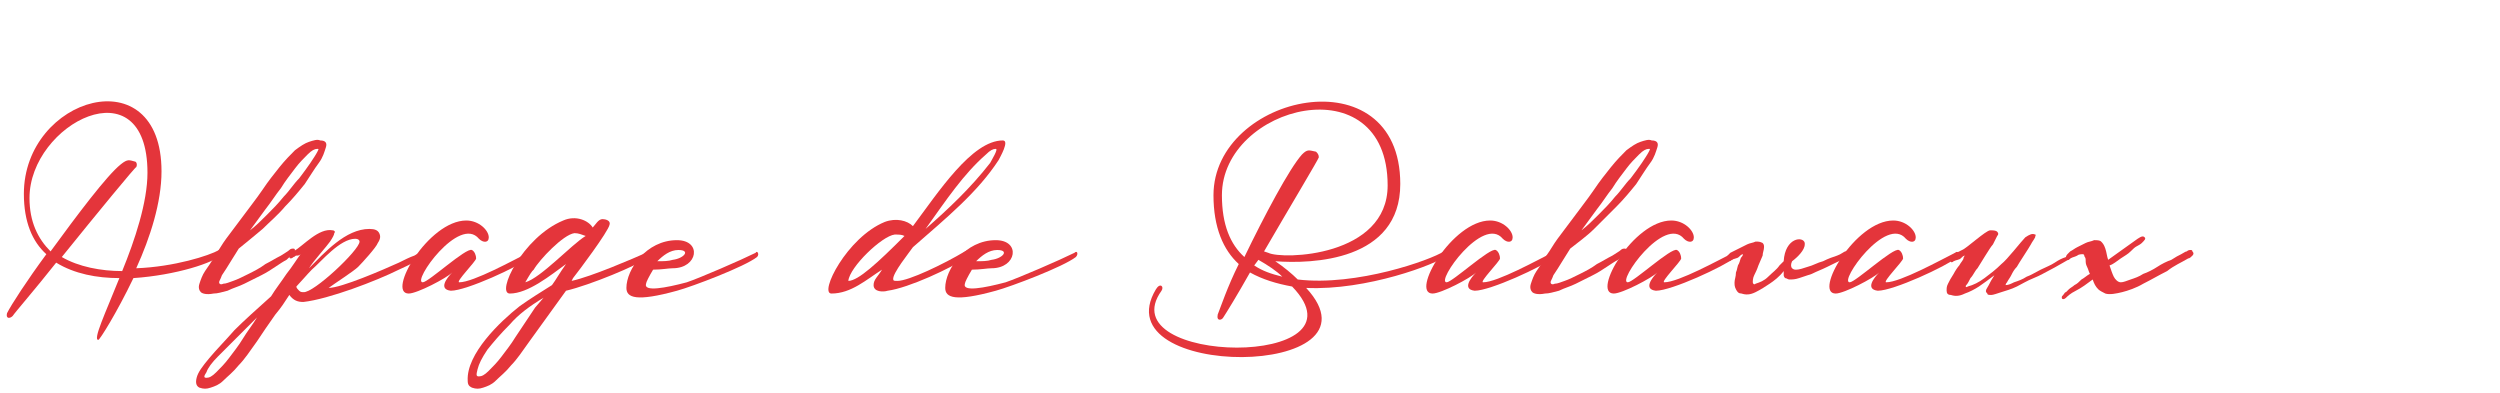
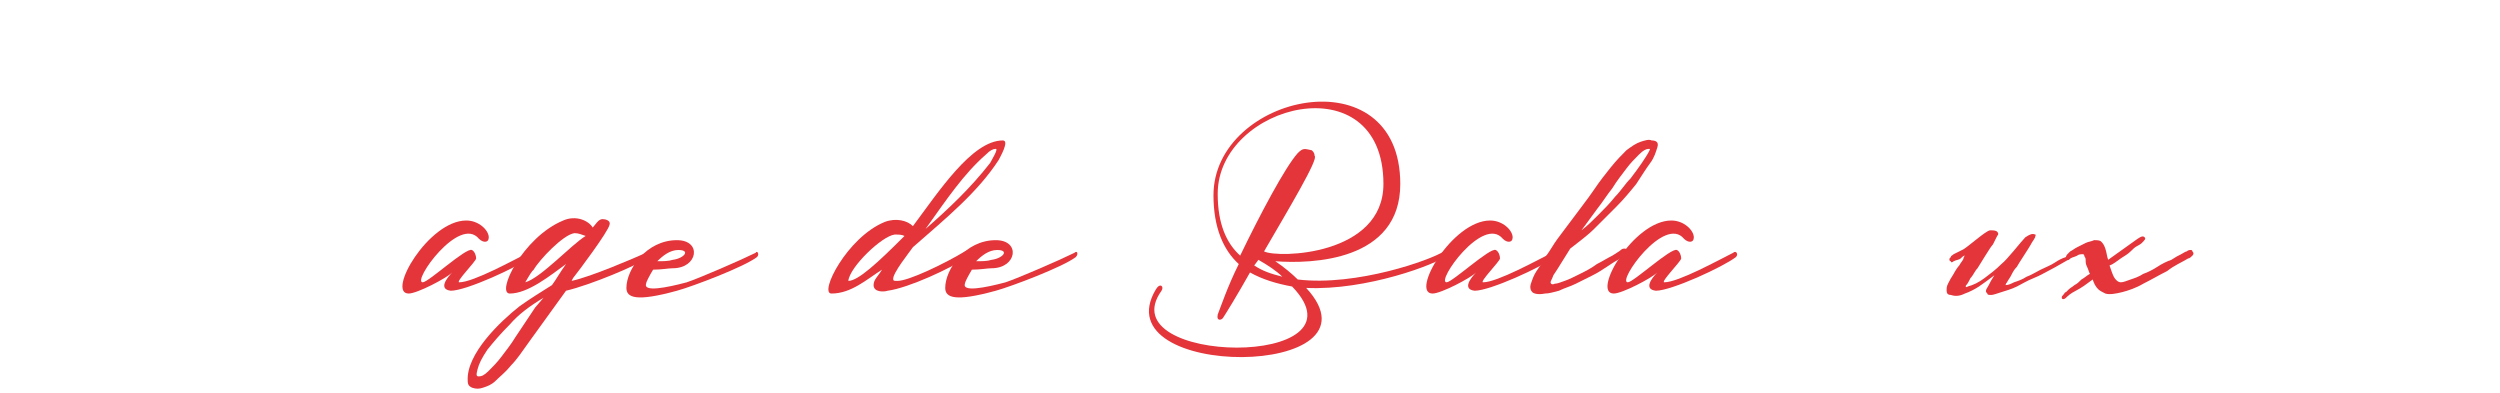
<svg xmlns="http://www.w3.org/2000/svg" version="1.1" id="Calque_1" x="0px" y="0px" viewBox="0 0 178 28" style="enable-background:new 0 0 178 28;" xml:space="preserve">
  <style type="text/css">
	.st0{fill:#E4353B;}
</style>
  <g>
-     <path class="st0" d="M9.5,19.8c-1.2,2.5-2.4,4.4-2.5,4.4c-0.4,0,0.5-1.9,1.5-4.4c-1.6,0-3.2-0.3-4.5-1.1c-1.5,1.9-2.9,3.5-3.1,3.8   c-0.2,0.2-0.5,0.2-0.4-0.2c0.3-0.6,1.4-2.3,2.8-4.2c-1-0.9-1.6-2.3-1.6-4.3c0-6.9,9.8-9.8,9.8-1.6c0,2.2-0.8,4.7-1.8,6.9   c2.7-0.1,5.2-0.9,5.9-1.3c0.2-0.2,0.3,0.2,0.2,0.3C15.3,18.7,12.5,19.6,9.5,19.8z M4.4,18.3c1.2,0.7,2.8,1,4.3,1   c0.9-2.2,1.8-4.9,1.8-7c0-7.8-8.4-3.5-8.4,1.8c0,1.7,0.6,2.9,1.5,3.8c1.9-2.6,4-5.4,5-6.2c0.5-0.4,0.6-0.3,1-0.2   c0.1,0,0.2,0.2,0.1,0.4C9.7,11.8,6.9,15.2,4.4,18.3z" />
-     <path class="st0" d="M23.2,10.5c-0.1,0.3-0.2,0.7-0.5,1.1c-0.3,0.4-0.6,0.9-1,1.5c-0.4,0.5-0.9,1.1-1.4,1.6   c-0.5,0.6-1.1,1.1-1.6,1.6c-0.6,0.5-1.2,1-1.7,1.4l-0.5,0.8c-0.3,0.5-0.5,0.8-0.7,1.1c-0.1,0.3-0.2,0.4-0.2,0.5   c0,0.1,0.1,0.2,0.3,0.1c0.2,0,0.4-0.1,0.7-0.2c0.3-0.1,0.7-0.3,1.1-0.5c0.4-0.2,0.8-0.4,1.2-0.7c0.4-0.2,0.7-0.4,1.1-0.6   c0.3-0.2,0.5-0.3,0.6-0.4c0.1-0.1,0.2-0.1,0.3-0.1c0.1,0,0.1,0.1,0.1,0.1c0,0.1,0,0.1,0,0.2c-0.1,0.1-0.1,0.1-0.2,0.2   c-0.1,0-0.2,0.1-0.4,0.3c-0.2,0.1-0.5,0.3-0.8,0.5c-0.3,0.2-0.6,0.4-1,0.6c-0.4,0.2-0.8,0.4-1.2,0.6c-0.4,0.2-0.8,0.3-1.2,0.5   c-0.4,0.1-0.7,0.2-1,0.2c-0.5,0.1-0.8,0-0.9-0.1c-0.1-0.1-0.2-0.3-0.1-0.6c0.1-0.3,0.2-0.6,0.4-0.9c0.2-0.3,0.5-0.7,0.7-1.1   c0.3-0.4,0.5-0.8,0.8-1.2c0.3-0.4,0.6-0.8,0.9-1.2c0.3-0.4,0.6-0.8,0.9-1.2c0.3-0.4,0.6-0.8,0.8-1.1c0.4-0.6,0.8-1.1,1.2-1.6   c0.4-0.5,0.8-0.9,1.1-1.2c0.4-0.3,0.7-0.5,1-0.6c0.3-0.1,0.6-0.2,0.8-0.1C23.2,10,23.3,10.2,23.2,10.5z M22.6,10.6   c-0.2,0-0.4,0.1-0.7,0.4c-0.3,0.3-0.6,0.6-0.9,1c-0.3,0.4-0.7,0.9-1,1.4c-0.4,0.5-0.7,1-1.1,1.5l-1.1,1.5c0.4-0.3,0.8-0.7,1.2-1.1   c0.4-0.4,0.8-0.8,1.2-1.3c0.4-0.4,0.7-0.9,1.1-1.3c0.3-0.4,0.6-0.8,0.8-1.1c0.2-0.3,0.4-0.6,0.5-0.8S22.7,10.6,22.6,10.6z" />
-     <path class="st0" d="M30.2,18.2c-0.1,0.1-0.1,0.2-0.3,0.2c-0.1,0.1-0.3,0.2-0.5,0.3c-0.3,0.2-0.6,0.3-1,0.5c-1.6,0.8-5,2.1-6.8,2.3   c-0.4,0-0.7-0.1-1-0.5c-0.4,0.6-0.5,0.8-1,1.4c-0.5,0.7-0.9,1.3-1.3,1.9c-0.5,0.7-0.9,1.3-1.3,1.7c-0.4,0.5-0.8,0.8-1.1,1.1   c-0.3,0.3-0.6,0.4-0.9,0.5c-0.3,0.1-0.5,0.1-0.8,0c-0.2-0.1-0.3-0.3-0.2-0.7c0.1-0.4,0.4-0.8,0.9-1.4s1.1-1.2,1.8-2   c0.7-0.7,1.6-1.5,2.6-2.4c0.3-0.5,0.7-1,1.1-1.6c0.4-0.5,0.7-1,1-1.4c-0.1,0.1-0.2,0.1-0.3,0.1c-0.1,0-0.1,0.1-0.2,0.1   c-0.1,0.1-0.2,0.1-0.2,0.1c-0.1,0-0.1-0.1-0.1-0.1c0-0.1,0-0.1,0.1-0.2c0.1-0.1,0.1-0.2,0.2-0.2c0.7-0.4,1.8-1.7,2.8-1.5   c0.1,0,0.2,0.1,0.1,0.2c0,0.1-0.1,0.3-0.3,0.6c-0.2,0.3-1.2,1.4-1.5,1.9c1.1-1.1,2.6-2.8,4.3-2.8c0.4,0,0.6,0.1,0.7,0.3   s0.1,0.4-0.1,0.7c-0.1,0.3-1.1,1.4-1.4,1.7c-0.3,0.3-1.7,1.2-2.1,1.5c0.9,0,3.9-1.3,5-1.8c0.4-0.2,0.8-0.4,1.1-0.5   c0.3-0.2,0.5-0.2,0.5-0.3c0.1-0.1,0.2-0.1,0.2,0c0.1,0,0.1,0,0.1,0.1C30.3,18,30.2,18.1,30.2,18.2z M18.4,22.5   c-0.5,0.5-1,1-1.5,1.5c-0.5,0.5-1,1-1.4,1.4c-0.4,0.4-0.7,0.8-0.8,1.1c-0.2,0.3-0.2,0.4,0,0.4c0.2,0,0.4-0.1,0.7-0.4   c0.3-0.3,0.6-0.6,0.9-1c0.3-0.4,0.7-0.9,1-1.4s0.7-1,1-1.5L18.4,22.5z M25.6,17.2c0-0.1-0.1-0.2-0.3-0.2c-1.1,0-2.4,1.6-3.1,2.2   c-0.3,0.3-0.9,1-1.1,1.2c0,0.1,0.1,0.2,0.2,0.3c0.1,0.1,0.2,0.1,0.3,0.1C22.3,20.9,25.6,17.8,25.6,17.2z" />
    <path class="st0" d="M37.8,18.3c-0.9,0.7-4.6,2.4-5.7,2.4c-0.9-0.1-0.3-0.9,0.1-1.3c-0.4,0.4-2.5,1.5-3.1,1.5   c-1.6,0,1.4-5.2,4.1-5.2c0.9,0,1.6,0.7,1.6,1.2c0,0.4-0.4,0.4-0.7,0.1c-1.4-1.7-4.8,3.1-4,3.1c0.4,0,3.1-2.5,3.5-2.3   c0.2,0.1,0.3,0.4,0.3,0.6c0,0.2-1.5,1.7-1.2,1.7c1,0,3.9-1.6,4.9-2.1C37.9,17.8,38,18.1,37.8,18.3z" />
    <path class="st0" d="M46.2,18.3c-0.8,0.6-4.2,2-5.9,2.4l-2.6,3.6c-0.5,0.7-0.9,1.3-1.3,1.7c-0.4,0.5-0.8,0.8-1.1,1.1   c-0.3,0.3-0.6,0.4-0.9,0.5c-0.3,0.1-0.5,0.1-0.8,0c-0.2-0.1-0.3-0.2-0.3-0.5c-0.1-1.9,2.3-4.2,3.7-5.3c0.7-0.5,1.5-1,2.3-1.5   c0.3-0.4,0.5-0.8,1-1.5c-1.1,0.8-2.7,2.1-4,2.1c-1,0,0.9-4,3.8-5.2c0.9-0.4,1.8,0,2.1,0.5c0.2-0.2,0.4-0.6,0.7-0.6   c0.2,0,0.6,0.1,0.5,0.4c-0.1,0.5-2.2,3.3-2.6,3.8L40.7,20c1.4-0.3,4.4-1.6,5.3-2C46.2,17.8,46.4,18.1,46.2,18.3z M38.7,21.2   c-1,0.6-1.8,1.2-2.4,1.9c-0.7,0.7-1.2,1.3-1.6,1.8c-0.4,0.6-0.6,1-0.7,1.4c-0.1,0.4-0.1,0.5,0.1,0.5c0.2,0,0.4-0.1,0.7-0.4   c0.3-0.3,0.6-0.6,0.9-1c0.3-0.4,0.7-0.9,1-1.4l1-1.5l0.4-0.6L38.7,21.2z M41.7,16.8c-0.3-0.1-0.5-0.2-0.8-0.2   c-0.8,0.1-2.5,1.9-2.9,2.6l-0.1,0.1c-0.1,0.1-0.5,0.8-0.5,0.8C38.5,19.8,40.7,17.4,41.7,16.8z" />
    <path class="st0" d="M53.9,18.3c-0.9,0.7-4.6,2.1-5.7,2.4c-2.9,0.8-3.6,0.5-3.6-0.2c0-1.3,1.4-3.4,3.6-3.4c1.8,0,1.5,2-0.3,2   c-0.3,0-0.8,0.1-1.4,0.1c-0.3,0.5-0.5,0.9-0.5,1c-0.2,0.6,1.4,0.3,2.9-0.1c0.9-0.3,3.9-1.6,4.9-2.1C53.9,17.8,54.1,18.1,53.9,18.3z    M46.8,18.6c0.4,0,0.8,0,1.1-0.1c0.8-0.1,1.3-0.7,0.4-0.7C47.7,17.8,47.2,18.2,46.8,18.6z" />
    <path class="st0" d="M71.1,11.4c-1.5,2.3-3.7,4.1-6.1,6.2c-0.2,0.3-1.5,1.9-1.4,2.3c0,0.1,0.1,0.1,0.3,0.1c0.8,0,3.3-1.2,4.8-2.1   c0.4-0.2,0.4,0.1,0.2,0.4c-1.2,0.8-4.2,2.2-5.7,2.4c-0.3,0.1-1,0.1-1-0.4c0-0.4,0.3-0.6,0.6-1.1c-1.1,0.7-2.2,1.7-3.6,1.7   c-0.9,0,1.1-4,3.8-5.1c0.8-0.3,1.6-0.1,2,0.3c1.8-2.4,4.2-6.1,6.4-6.1C71.9,10,71.2,11.2,71.1,11.4z M63.7,16.7   c-0.9,0.1-3.2,2.3-3.3,3.3c0.7,0,2.1-1.3,4-3.2C64.2,16.7,64,16.7,63.7,16.7z M70.9,10.6c-0.2,0-0.4,0.1-0.7,0.4   c-1.6,1.4-2.8,3.2-4.3,5.3c1.6-1.4,3.2-2.9,4.6-4.7C70.6,11.4,71.1,10.6,70.9,10.6z" />
    <path class="st0" d="M76.6,18.3c-0.9,0.7-4.6,2.1-5.7,2.4c-2.9,0.8-3.6,0.5-3.6-0.2c0-1.3,1.4-3.4,3.6-3.4c1.8,0,1.5,2-0.3,2   c-0.3,0-0.8,0.1-1.4,0.1c-0.3,0.5-0.5,0.9-0.5,1c-0.2,0.6,1.4,0.3,2.9-0.1c0.9-0.3,3.9-1.6,4.9-2.1C76.7,17.8,76.8,18.1,76.6,18.3z    M69.5,18.6c0.4,0,0.8,0,1.1-0.1c0.8-0.1,1.3-0.7,0.4-0.7C70.4,17.8,69.9,18.2,69.5,18.6z" />
-     <path class="st0" d="M93,20.5c6,6.5-14.6,6.6-10.7,0.1c0.3-0.5,0.6-0.2,0.4,0.1c-3.8,5.3,15,5.6,9.3-0.3c-1.1-0.2-2.1-0.5-3-1   c-0.9,1.6-1.7,2.9-1.9,3.2c-0.1,0.2-0.5,0.3-0.4-0.2c0.2-0.5,0.7-2,1.5-3.6c-1.1-1-1.8-2.6-1.8-4.9v0c0-7.2,13.3-10.1,13.3-0.8   c0,5.5-6.3,5.7-8.9,5.5c0.6,0.4,1.2,0.9,1.6,1.3c4.2,0.5,9.5-1.4,10.4-2c0.2-0.2,0.3,0.2,0.2,0.3C102.3,18.8,97.3,20.7,93,20.5z    M90,17.9l0.3,0.1c1,0.5,8.5,0.3,8.5-4.8c0-8.7-11.8-5.7-11.8,0.7c0,2.1,0.6,3.5,1.6,4.4c1.4-2.9,3.2-6.3,4.1-7.3   c0.4-0.4,0.5-0.3,1-0.2c0.1,0.1,0.2,0.2,0.2,0.4C93.9,11.3,91.8,14.8,90,17.9z M89.6,18.5l-0.3,0.4c0.6,0.4,1.2,0.6,2,0.8   C90.9,19.3,90.3,18.9,89.6,18.5z" />
+     <path class="st0" d="M93,20.5c6,6.5-14.6,6.6-10.7,0.1c0.3-0.5,0.6-0.2,0.4,0.1c-3.8,5.3,15,5.6,9.3-0.3c-1.1-0.2-2.1-0.5-3-1   c-0.9,1.6-1.7,2.9-1.9,3.2c-0.1,0.2-0.5,0.3-0.4-0.2c0.2-0.5,0.7-2,1.5-3.6c-1.1-1-1.8-2.6-1.8-4.9v0c0-7.2,13.3-10.1,13.3-0.8   c0,5.5-6.3,5.7-8.9,5.5c0.6,0.4,1.2,0.9,1.6,1.3c4.2,0.5,9.5-1.4,10.4-2c0.2-0.2,0.3,0.2,0.2,0.3C102.3,18.8,97.3,20.7,93,20.5z    M90,17.9c1,0.5,8.5,0.3,8.5-4.8c0-8.7-11.8-5.7-11.8,0.7c0,2.1,0.6,3.5,1.6,4.4c1.4-2.9,3.2-6.3,4.1-7.3   c0.4-0.4,0.5-0.3,1-0.2c0.1,0.1,0.2,0.2,0.2,0.4C93.9,11.3,91.8,14.8,90,17.9z M89.6,18.5l-0.3,0.4c0.6,0.4,1.2,0.6,2,0.8   C90.9,19.3,90.3,18.9,89.6,18.5z" />
    <path class="st0" d="M110.7,18.3c-0.9,0.7-4.6,2.4-5.7,2.4c-0.9-0.1-0.3-0.9,0.1-1.3c-0.4,0.4-2.5,1.5-3.1,1.5   c-1.6,0,1.4-5.2,4.1-5.2c0.9,0,1.6,0.7,1.6,1.2c0,0.4-0.4,0.4-0.7,0.1c-1.4-1.7-4.8,3.1-4,3.1c0.4,0,3.1-2.5,3.5-2.3   c0.2,0.1,0.3,0.4,0.3,0.6c0,0.2-1.5,1.7-1.2,1.7c1,0,3.9-1.6,4.9-2.1C110.7,17.8,110.8,18.1,110.7,18.3z" />
    <path class="st0" d="M118,10.5c-0.1,0.3-0.2,0.7-0.5,1.1c-0.3,0.4-0.6,0.9-1,1.5c-0.4,0.5-0.9,1.1-1.4,1.6s-1.1,1.1-1.6,1.6   s-1.2,1-1.7,1.4l-0.5,0.8c-0.3,0.5-0.5,0.8-0.7,1.1c-0.1,0.3-0.2,0.4-0.2,0.5c0,0.1,0.1,0.2,0.3,0.1c0.2,0,0.4-0.1,0.7-0.2   c0.3-0.1,0.7-0.3,1.1-0.5c0.4-0.2,0.8-0.4,1.2-0.7c0.4-0.2,0.7-0.4,1.1-0.6c0.3-0.2,0.5-0.3,0.6-0.4c0.1-0.1,0.2-0.1,0.3-0.1   c0.1,0,0.1,0.1,0.1,0.1c0,0.1,0,0.1,0,0.2c-0.1,0.1-0.1,0.1-0.2,0.2c-0.1,0-0.2,0.1-0.4,0.3c-0.2,0.1-0.5,0.3-0.8,0.5   c-0.3,0.2-0.6,0.4-1,0.6c-0.4,0.2-0.8,0.4-1.2,0.6c-0.4,0.2-0.8,0.3-1.2,0.5c-0.4,0.1-0.7,0.2-1,0.2c-0.5,0.1-0.8,0-0.9-0.1   c-0.1-0.1-0.2-0.3-0.1-0.6c0.1-0.3,0.2-0.6,0.4-0.9c0.2-0.3,0.5-0.7,0.7-1.1c0.3-0.4,0.5-0.8,0.8-1.2c0.3-0.4,0.6-0.8,0.9-1.2   c0.3-0.4,0.6-0.8,0.9-1.2c0.3-0.4,0.6-0.8,0.8-1.1c0.4-0.6,0.8-1.1,1.2-1.6c0.4-0.5,0.8-0.9,1.1-1.2c0.4-0.3,0.7-0.5,1-0.6   c0.3-0.1,0.6-0.2,0.8-0.1C118,10,118.1,10.2,118,10.5z M117.4,10.6c-0.2,0-0.4,0.1-0.7,0.4c-0.3,0.3-0.6,0.6-0.9,1   c-0.3,0.4-0.7,0.9-1,1.4c-0.4,0.5-0.7,1-1.1,1.5l-1.1,1.5c0.4-0.3,0.8-0.7,1.2-1.1c0.4-0.4,0.8-0.8,1.2-1.3   c0.4-0.4,0.7-0.9,1.1-1.3c0.3-0.4,0.6-0.8,0.8-1.1c0.2-0.3,0.4-0.6,0.5-0.8S117.5,10.6,117.4,10.6z" />
    <path class="st0" d="M123.6,18.3c-0.9,0.7-4.6,2.4-5.7,2.4c-0.9-0.1-0.3-0.9,0.1-1.3c-0.4,0.4-2.5,1.5-3.1,1.5   c-1.6,0,1.4-5.2,4.1-5.2c0.9,0,1.6,0.7,1.6,1.2c0,0.4-0.4,0.4-0.7,0.1c-1.4-1.7-4.8,3.1-4,3.1c0.4,0,3.1-2.5,3.5-2.3   c0.2,0.1,0.3,0.4,0.3,0.6c0,0.2-1.5,1.7-1.2,1.7c1,0,3.9-1.6,4.9-2.1C123.6,17.8,123.8,18.1,123.6,18.3z" />
-     <path class="st0" d="M131.8,18c0,0.1,0,0.1-0.1,0.2c-0.1,0.1-0.2,0.2-0.3,0.2c-0.5,0.2-0.9,0.4-1.3,0.6c-0.4,0.2-0.7,0.3-1.1,0.5   c-0.3,0.1-0.6,0.2-0.9,0.3c-0.3,0.1-0.5,0.1-0.7,0.1c-0.1,0-0.2-0.1-0.3-0.1c-0.1-0.1-0.1-0.2-0.1-0.2c0-0.1,0-0.2,0-0.3   c-0.3,0.4-0.7,0.7-1,0.9c-0.3,0.2-0.6,0.4-1,0.6c-0.4,0.2-0.7,0.2-1,0.1c-0.2,0-0.3-0.1-0.4-0.3c-0.1-0.2-0.1-0.3-0.1-0.5   c0-0.2,0.1-0.4,0.1-0.7c0.1-0.2,0.1-0.5,0.2-0.6c0.1-0.2,0.1-0.4,0.2-0.5c0.1-0.1,0.1-0.2,0.1-0.2c-0.1,0-0.2,0.1-0.3,0.2   c-0.1,0.1-0.3,0.1-0.5,0.2c-0.1,0.1-0.2,0.1-0.2,0c-0.1,0-0.1-0.1-0.1-0.1c0-0.1,0-0.1,0-0.2c0.1-0.1,0.1-0.1,0.2-0.2   c0.2-0.1,0.4-0.2,0.6-0.3c0.2-0.1,0.4-0.2,0.6-0.3c0.2-0.1,0.4-0.1,0.6-0.2c0.2,0,0.3,0,0.5,0.1c0.1,0.1,0.1,0.2,0.1,0.3   c0,0.2-0.1,0.4-0.1,0.6c-0.1,0.2-0.2,0.5-0.3,0.7c-0.1,0.3-0.2,0.5-0.3,0.7c-0.1,0.2-0.1,0.4-0.1,0.5c0,0.1,0.1,0.2,0.2,0.1   c0.3-0.1,0.6-0.2,0.9-0.5c0.3-0.3,0.6-0.5,0.8-0.8c0.1-0.1,0.2-0.2,0.3-0.3c0.1-1.7,1.4-1.8,1.5-1.3c0,0,0,0.1,0,0.1   c0,0.4-0.5,0.9-0.9,1.2c-0.1,0.2-0.1,0.4,0,0.5c0.1,0.1,0.2,0.1,0.3,0.1c0.2,0,0.5-0.1,0.8-0.2c0.4-0.1,0.7-0.3,1.1-0.4   c0.4-0.2,0.7-0.3,1-0.4s0.5-0.3,0.6-0.3c0.2-0.1,0.3-0.1,0.3-0.1C131.8,17.9,131.8,17.9,131.8,18z" />
-     <path class="st0" d="M139.4,18.3c-0.9,0.7-4.6,2.4-5.7,2.4c-0.9-0.1-0.3-0.9,0.1-1.3c-0.4,0.4-2.5,1.5-3.1,1.5   c-1.6,0,1.4-5.2,4.1-5.2c0.9,0,1.6,0.7,1.6,1.2c0,0.4-0.4,0.4-0.7,0.1c-1.4-1.7-4.8,3.1-4,3.1c0.4,0,3.1-2.5,3.5-2.3   c0.2,0.1,0.3,0.4,0.3,0.6c0,0.2-1.5,1.7-1.2,1.7c1,0,3.9-1.6,4.9-2.1C139.4,17.8,139.6,18.1,139.4,18.3z" />
    <path class="st0" d="M147.6,18.2c-0.1,0.1-0.2,0.2-0.3,0.3c-0.1,0-0.2,0.1-0.4,0.2s-0.5,0.3-0.9,0.5c-0.4,0.2-0.7,0.4-1.2,0.6   s-0.8,0.4-1.2,0.6c-0.4,0.2-0.8,0.3-1.1,0.4c-0.3,0.1-0.6,0.2-0.7,0.2c-0.2,0-0.3,0-0.3-0.1c-0.1-0.1-0.1-0.1-0.1-0.2   c0-0.1,0.1-0.2,0.2-0.4c0.1-0.2,0.2-0.4,0.4-0.7c-0.4,0.3-0.8,0.6-1.1,0.8c-0.3,0.2-0.7,0.4-1,0.5c-0.4,0.2-0.7,0.2-1,0.1   c-0.2,0-0.3-0.1-0.3-0.3c0-0.2,0-0.3,0.1-0.5c0.1-0.2,0.2-0.4,0.4-0.7c0.1-0.2,0.3-0.5,0.4-0.6c0.1-0.2,0.3-0.4,0.3-0.5   s0.1-0.2,0.1-0.2c-0.1,0-0.2,0.1-0.3,0.2c-0.1,0.1-0.3,0.1-0.5,0.2c-0.1,0.1-0.2,0.1-0.2,0c-0.1,0-0.1-0.1-0.1-0.1   c0-0.1,0-0.1,0.1-0.2c0-0.1,0.1-0.1,0.2-0.2c0.2-0.1,0.4-0.2,0.6-0.3c0.3-0.1,1.7-1.4,2-1.4c0.2,0,0.4,0,0.5,0.1   c0.1,0.1,0.1,0.2,0,0.3c-0.1,0.2-0.2,0.4-0.3,0.6c-0.2,0.2-0.9,1.4-1.1,1.7c-0.2,0.2-0.3,0.5-0.5,0.7c-0.1,0.2-0.2,0.4-0.3,0.5   s0,0.2,0.1,0.1c0.4-0.1,0.8-0.3,1.2-0.6c0.4-0.3,0.8-0.6,1.2-1c0.4-0.3,1.4-1.6,1.7-1.9c0.3-0.2,0.5-0.3,0.7-0.2c0.1,0,0,0.1,0,0.2   c-0.1,0.2-0.2,0.3-0.3,0.5c-0.1,0.2-0.9,1.4-1,1.6c-0.2,0.2-0.3,0.4-0.4,0.6c-0.1,0.2-0.2,0.3-0.3,0.5c-0.1,0.1-0.1,0.2-0.1,0.2   c0.2,0,0.4-0.1,0.6-0.2c0.3-0.1,0.6-0.2,0.9-0.4c0.3-0.1,0.6-0.3,1-0.5s0.7-0.3,1-0.5c0.3-0.2,0.5-0.3,0.8-0.4   c0.2-0.1,0.3-0.2,0.4-0.2c0.1-0.1,0.3-0.1,0.3-0.1c0.1,0,0.1,0.1,0.1,0.1C147.7,18.1,147.7,18.1,147.6,18.2z" />
    <path class="st0" d="M156.1,18.2c-0.1,0.1-0.2,0.2-0.3,0.2c-0.5,0.3-1,0.5-1.5,0.9c-0.6,0.3-1.1,0.6-1.7,0.9   c-0.5,0.3-1.1,0.5-1.5,0.6s-0.9,0.2-1.2,0.1c-0.2-0.1-0.4-0.2-0.5-0.3c-0.2-0.2-0.3-0.4-0.4-0.7c-0.4,0.3-0.8,0.6-1.2,0.8   c-0.4,0.2-0.6,0.4-0.7,0.5c-0.1,0.1-0.2,0.1-0.2,0.1c-0.1,0-0.1-0.1-0.1-0.1c0-0.1,0-0.1,0.1-0.2s0.1-0.2,0.2-0.2   c0,0,0.1-0.1,0.2-0.2c0.1-0.1,0.3-0.2,0.4-0.3c0.2-0.1,0.3-0.2,0.5-0.4c0.2-0.1,0.4-0.3,0.6-0.4c-0.1-0.2-0.1-0.3-0.2-0.5   c-0.1-0.2-0.1-0.3-0.1-0.5s-0.1-0.2-0.1-0.3c0-0.1-0.1-0.1-0.1-0.1c-0.1,0-0.3,0-0.4,0.1c-0.2,0.1-0.3,0.1-0.5,0.2   c-0.1,0.1-0.2,0.1-0.2,0c-0.1,0-0.1-0.1-0.1-0.1s0-0.1,0.1-0.2c0.1-0.1,0.1-0.1,0.2-0.2c0.2-0.1,0.3-0.2,0.5-0.3   c0.2-0.1,0.4-0.2,0.6-0.3c0.2-0.1,0.4-0.1,0.6-0.2c0.2,0,0.4,0,0.5,0.1c0.1,0.1,0.2,0.2,0.3,0.5c0.1,0.3,0.1,0.5,0.2,0.8l2.1-1.5   c0.3-0.2,0.4-0.2,0.5-0.1s0,0.2-0.2,0.4c0,0-0.1,0.1-0.3,0.2c-0.2,0.1-0.3,0.2-0.5,0.4c-0.2,0.2-0.4,0.3-0.7,0.5   c-0.3,0.2-0.5,0.4-0.8,0.5c0.1,0.3,0.2,0.6,0.3,0.8c0.1,0.2,0.3,0.4,0.5,0.4c0.2,0,0.4-0.1,0.7-0.2c0.3-0.1,0.6-0.2,0.9-0.4   c0.3-0.1,0.7-0.3,1-0.5c0.3-0.2,0.7-0.4,1-0.5c0.3-0.2,0.5-0.3,0.7-0.4c0.2-0.1,0.3-0.2,0.4-0.2c0.1-0.1,0.2-0.1,0.3-0.1   c0.1,0,0.1,0.1,0.1,0.1C156.2,18,156.2,18.1,156.1,18.2z" />
  </g>
</svg>